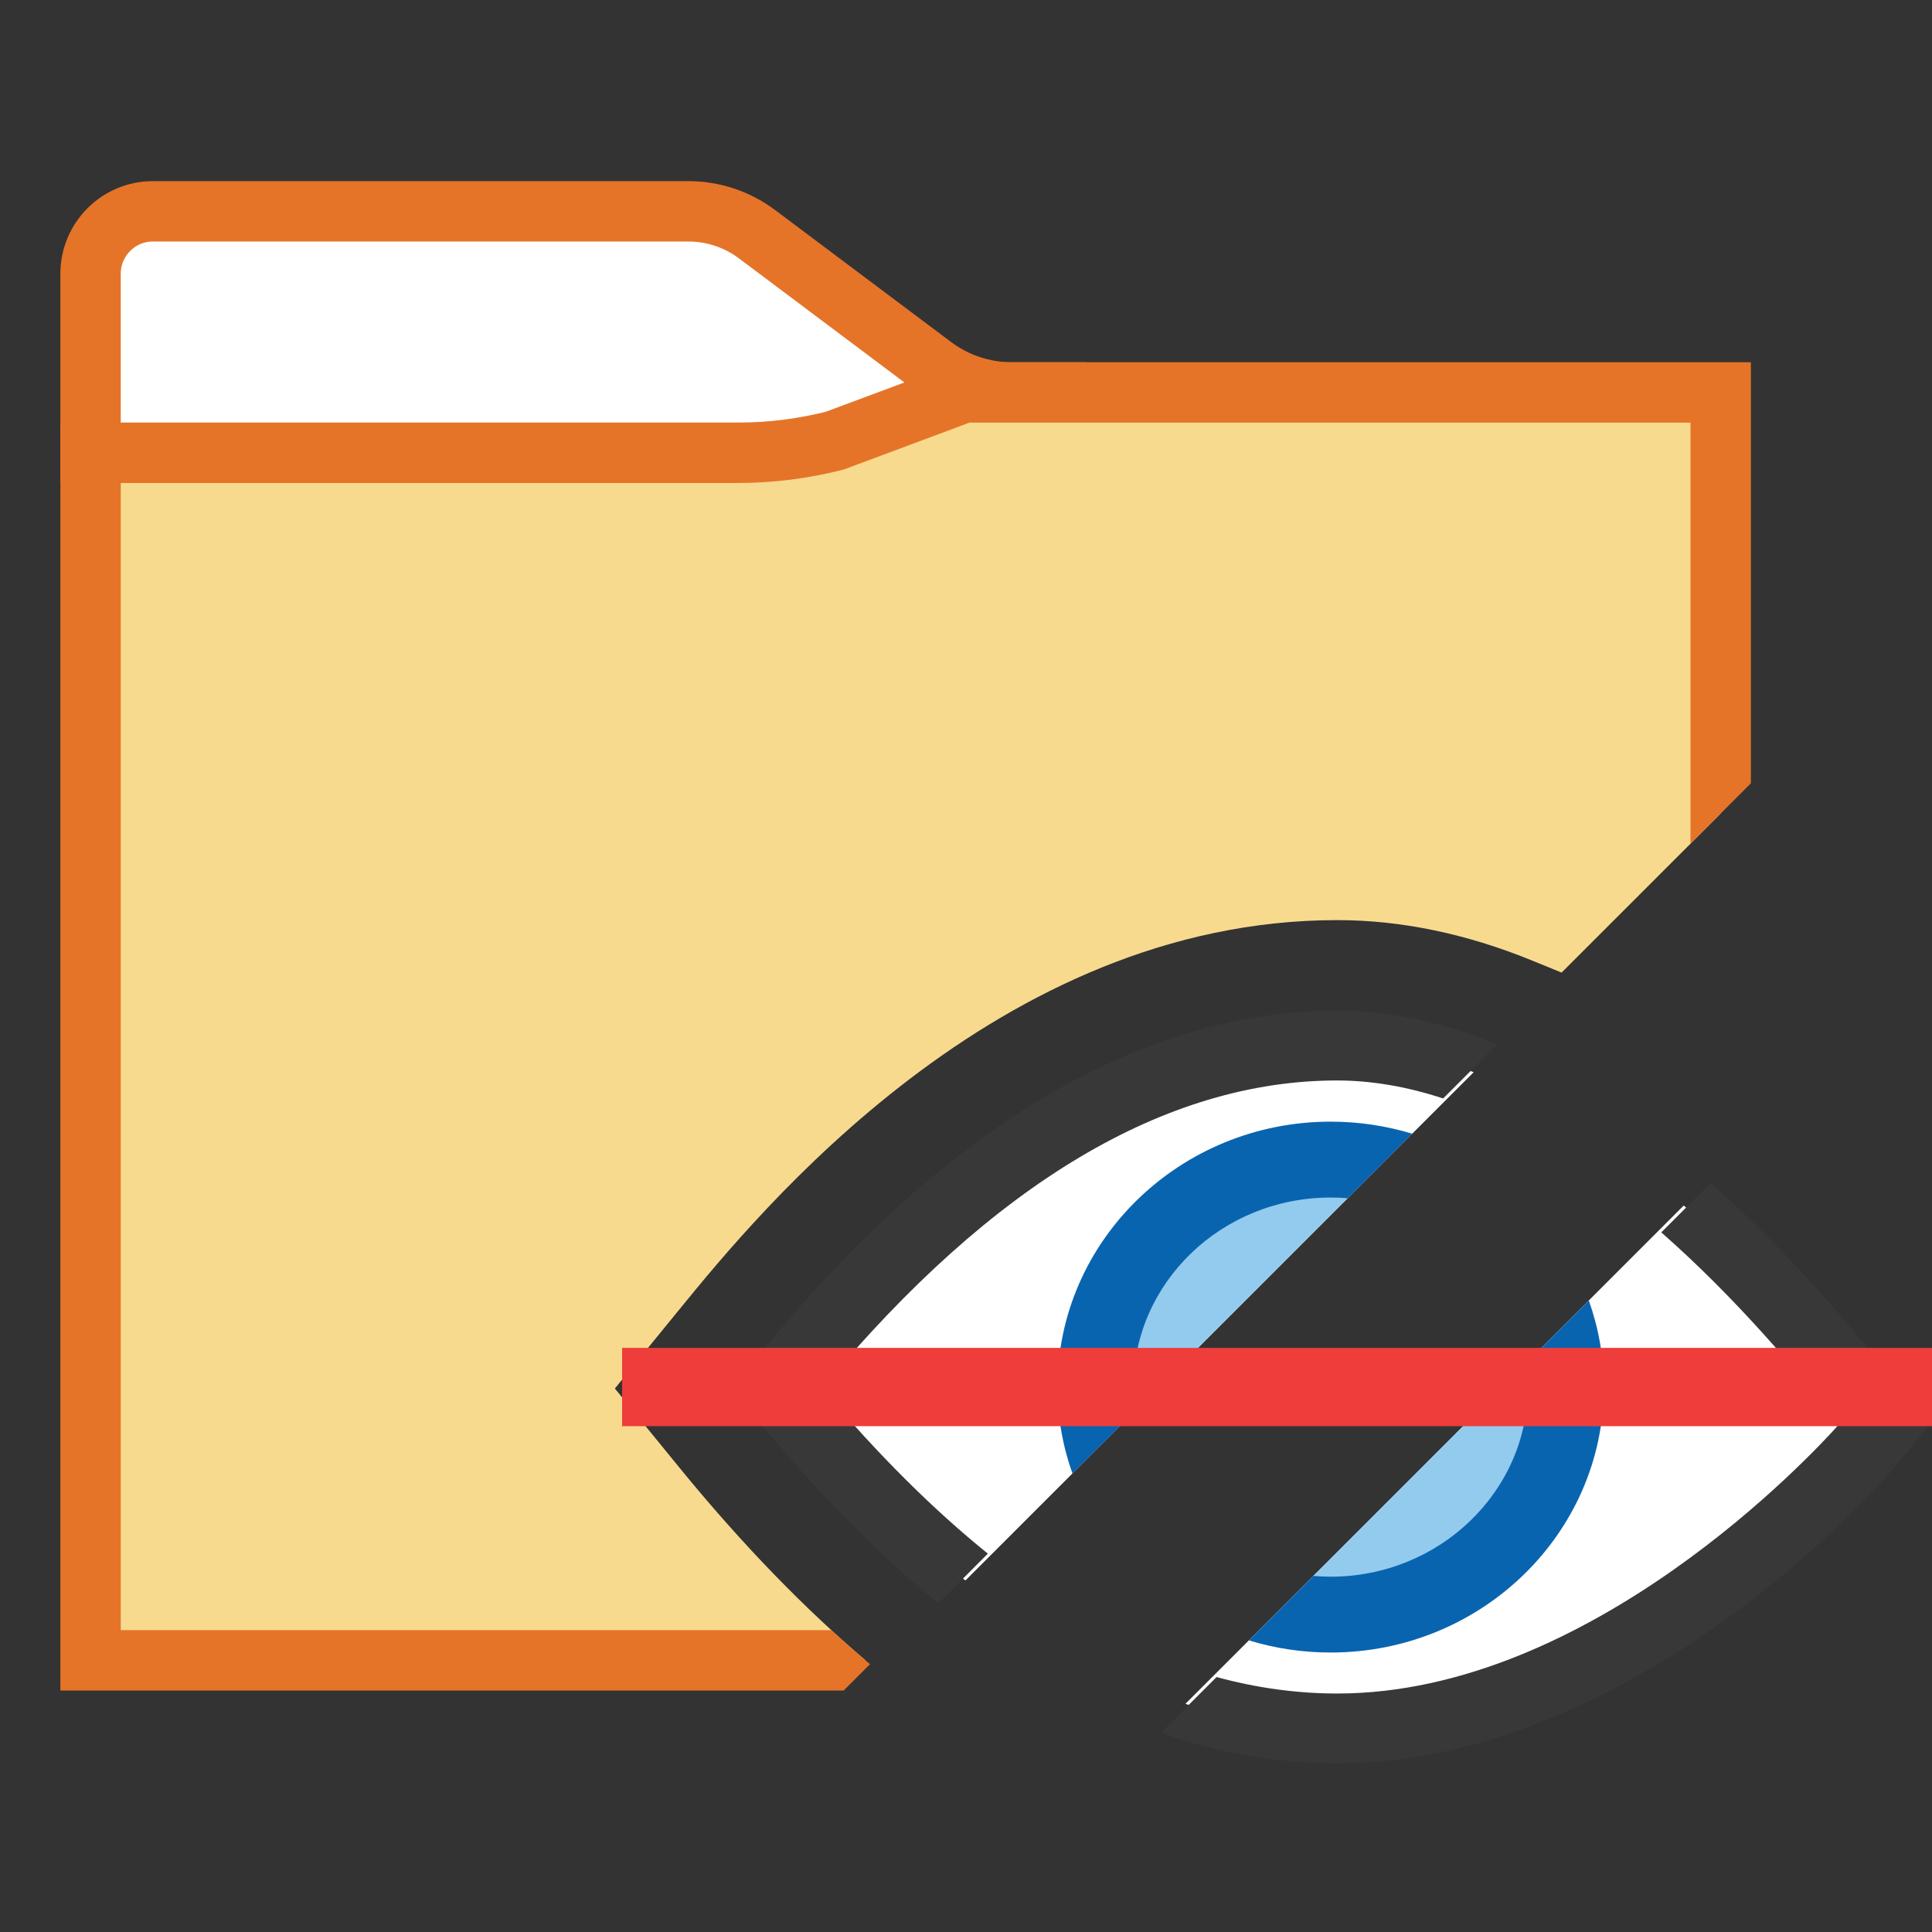
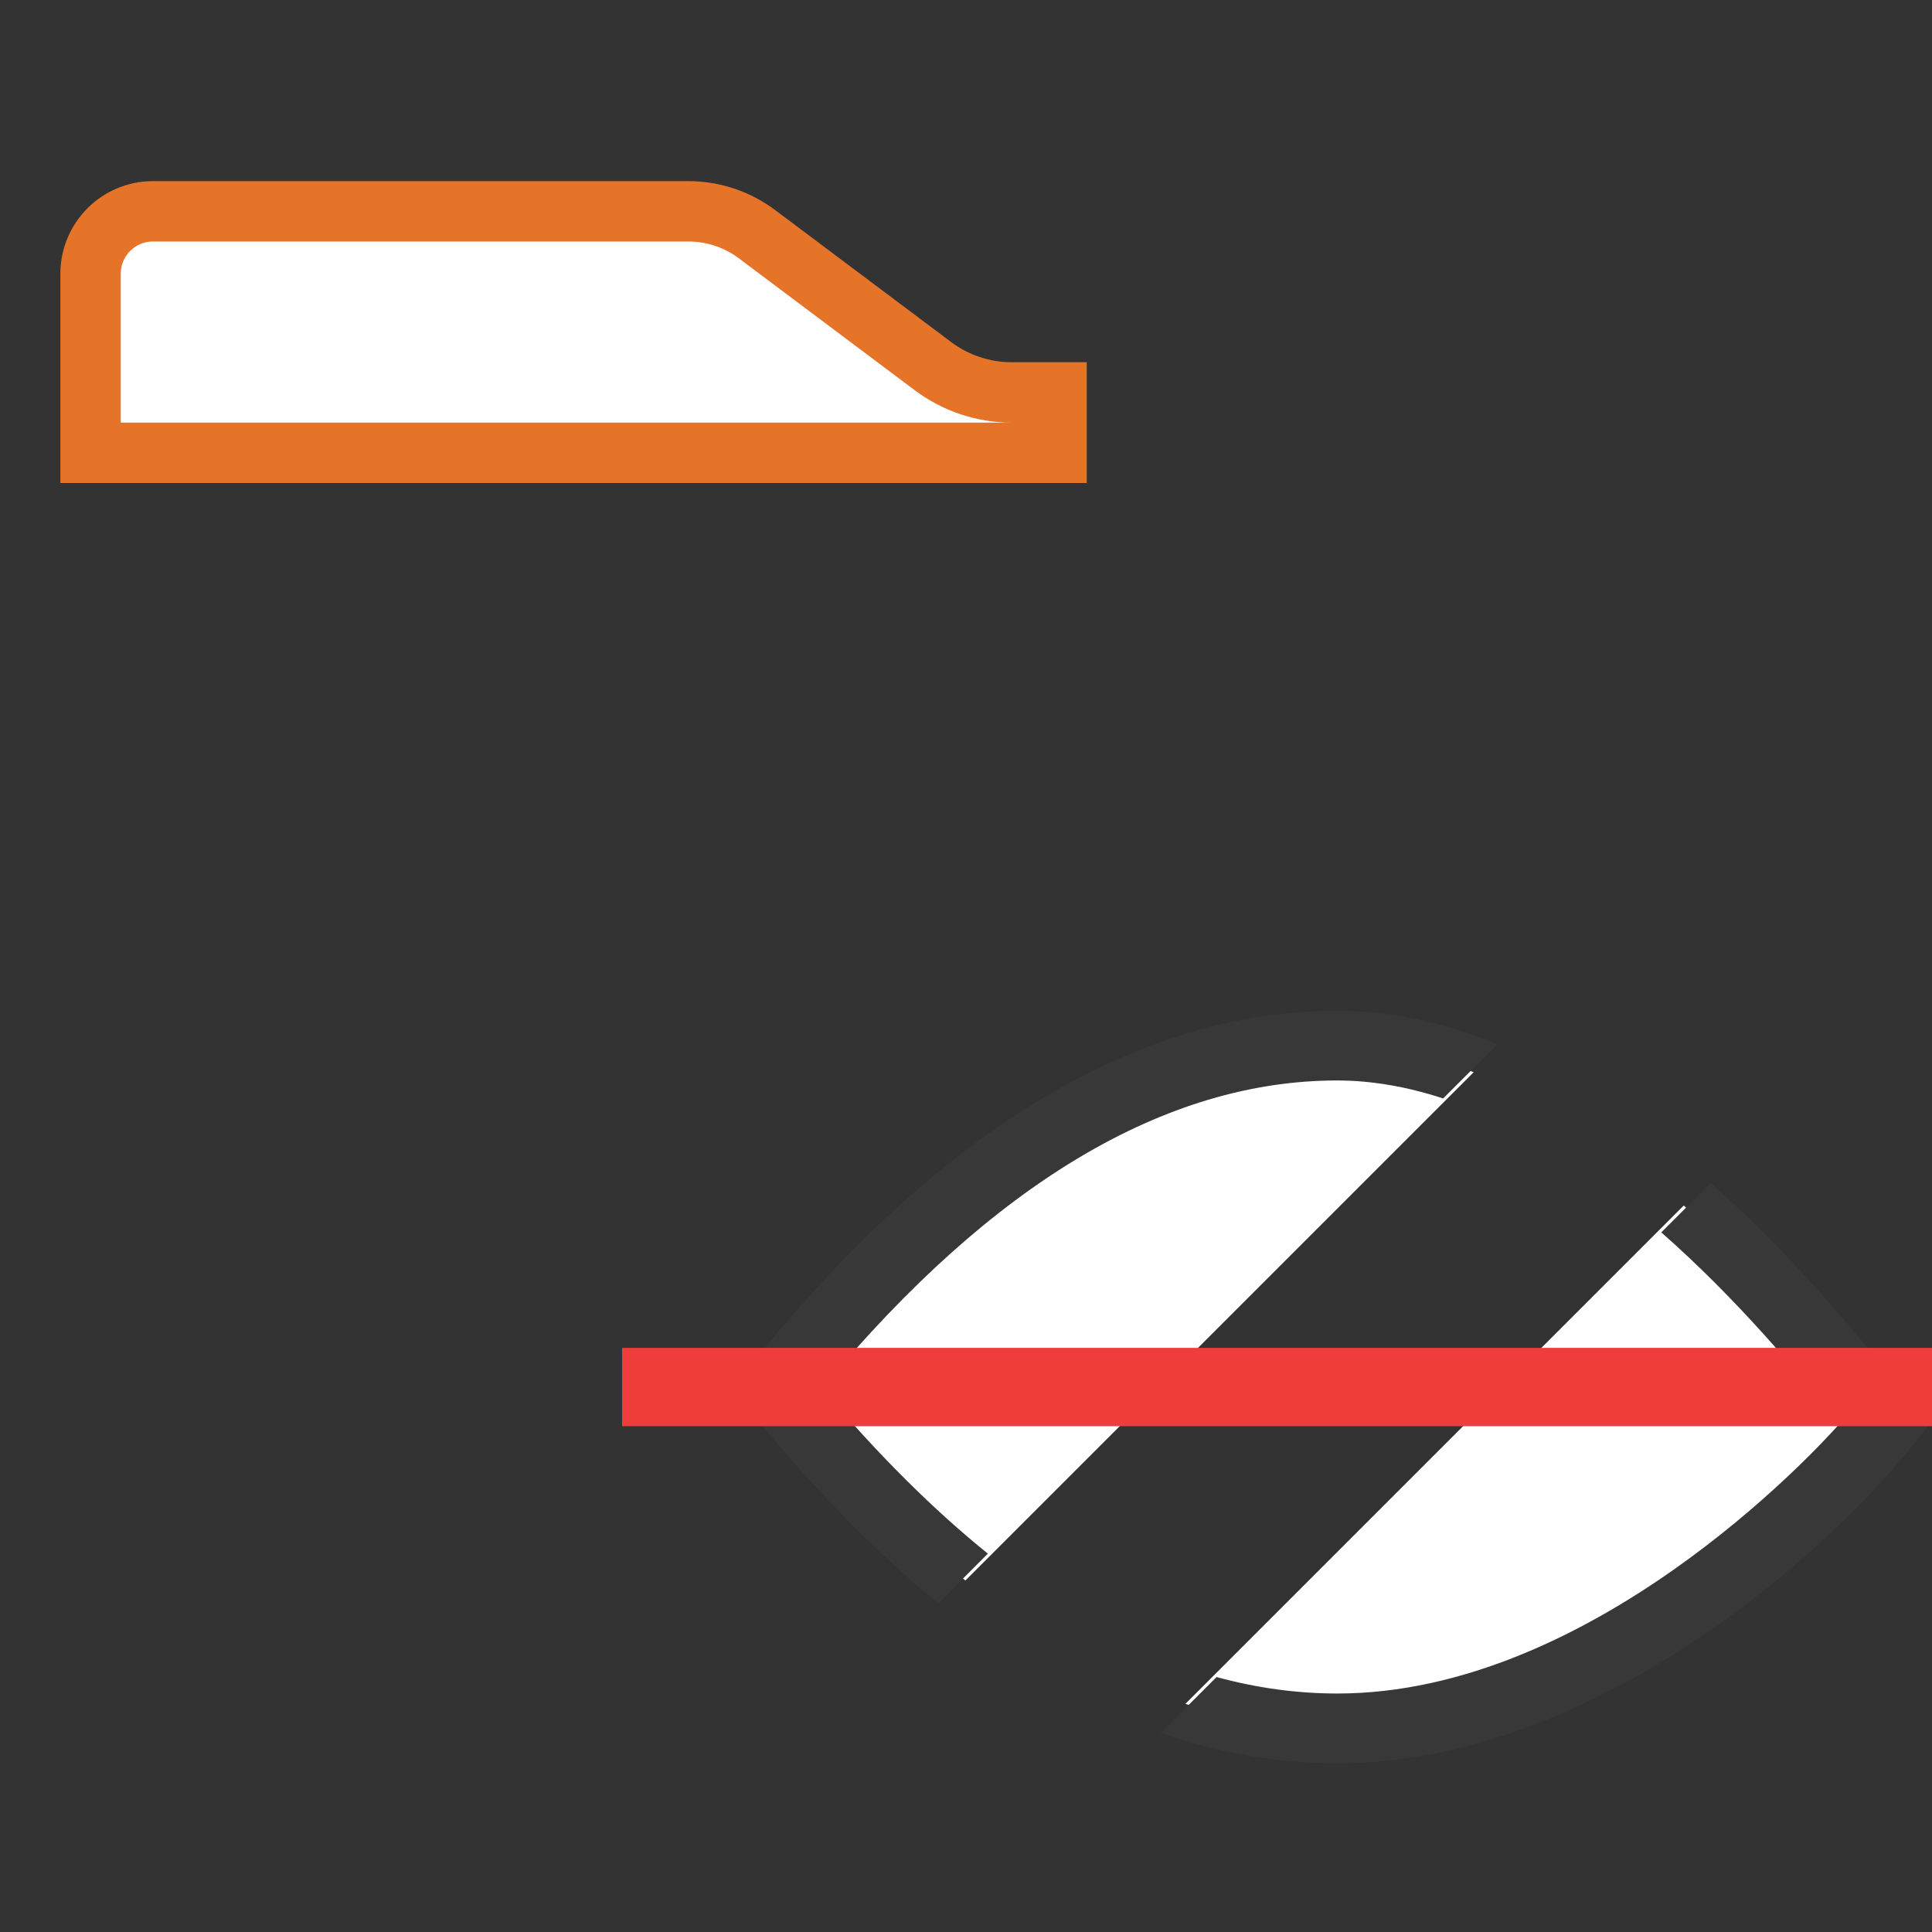
<svg xmlns="http://www.w3.org/2000/svg" version="1.1" id="Layer_1" x="0px" y="0px" width="32px" height="32px" viewBox="0 0 32 32" enable-background="new 0 0 32 32" xml:space="preserve">
  <rect x="0" y="0" width="32" height="32" fill="#333333" stroke="none" />
  <g id="main">
    <clipPath id="clip_mask">
      <path d="M29.46,18.59l2.54,-2.54v5.211C31.371,20.503,30.512,19.536,29.46,18.59zM22.148,30.706c-1.15,0,-2.3,-0.198,-3.418,-0.588l-0.591,-0.206L16.05,32H32v-6.157C29.959,27.977,26.269,30.706,22.148,30.706zM11.162,30.812l3.248,-3.248c-1.055,-0.888,-2.115,-1.979,-3.154,-3.252l-1.072,-1.314l1.072,-1.314c1.301,-1.594,5.258,-6.444,10.893,-6.444c1.053,0,2.137,0.225,3.221,0.667l0.495,0.202l4.014,-4.014L32,14.218V0H0v32h12.349L11.162,30.812z" />
    </clipPath>
    <g id="icon" clip-path="url(#clip_mask)">
      <g id="transformed_icon" transform="translate(-1 -1)">
        <path d="M18.5,8.5H2.5V5.533C2.5,4.963,2.963,4.5,3.533,4.5H12.4c0.411,0,0.811,0.133,1.14,0.38l2.912,2.184c0.377,0.283,0.836,0.436,1.308,0.436h0.74V8.5z" fill="#FFFFFF" stroke="#E57428" stroke-width="1" stroke-linecap="round" stroke-miterlimit="5" />
-         <path d="M29.5,28.5H2.5V8.5h10.716c0.543,0,1.083,-0.068,1.609,-0.201L16.967,7.5H29.5V28.5z" fill="#F7DA8E" stroke="#E57428" stroke-width="1" stroke-linecap="round" stroke-miterlimit="5" />
      </g>
    </g>
    <g id="overlay">
      <path d="M12.866,22.998c1.741,-2.134,5.01,-5.68,9.282,-5.68c0.775,0,1.533,0.165,2.261,0.441l-8.419,8.419C14.685,25.13,13.629,23.933,12.866,22.998zM27.888,19.967l-8.254,8.254c0.792,0.256,1.631,0.406,2.514,0.406c4.272,0,8.03,-3.739,9.064,-5.031C30.694,22.95,29.494,21.377,27.888,19.967z" fill="#FFFFFF" />
      <path d="M22.148,29.206c-0.981,0,-1.964,-0.17,-2.923,-0.504l0.925,-0.925c0.662,0.181,1.334,0.273,1.999,0.273c4.195,0,7.882,-3.979,8.288,-4.433l0.028,-0.031l-0.026,-0.033c-0.656,-0.823,-1.67,-2.04,-2.923,-3.141l0.818,-0.818c1.479,1.308,2.585,2.702,3.181,3.454l0.439,0.549l-0.289,0.361C30.212,25.773,26.354,29.206,22.148,29.206zM15.541,26.557c-1.037,-0.85,-2.088,-1.924,-3.124,-3.193l-0.298,-0.366l0.298,-0.366c1.189,-1.457,4.808,-5.892,9.73,-5.892c0.858,0,1.75,0.187,2.654,0.556l-0.898,0.898c-0.602,-0.198,-1.193,-0.298,-1.756,-0.298c-2.84,0,-5.702,1.705,-8.505,5.067l-0.027,0.032l0.027,0.032c0.907,1.072,1.822,1.982,2.72,2.706L15.541,26.557z" fill="#383838" />
-       <path d="M25.814,22.042c0.079,0.298,0.121,0.611,0.121,0.933c0,2.081,-1.744,3.768,-3.896,3.768c-0.288,0,-0.568,-0.031,-0.838,-0.088L25.814,22.042zM22.874,19.294c-0.269,-0.057,-0.549,-0.088,-0.835,-0.088c-2.151,0,-3.896,1.687,-3.896,3.768c0,0.321,0.042,0.633,0.12,0.931L22.874,19.294z" fill="#92CBEE" />
-       <path d="M17.763,24.406c-0.16,-0.449,-0.247,-0.93,-0.247,-1.431c0,-2.424,2.029,-4.397,4.524,-4.397c0.47,0,0.924,0.07,1.351,0.2l-1.069,1.069c-0.093,-0.008,-0.187,-0.012,-0.282,-0.012c-1.802,0,-3.267,1.409,-3.267,3.14c0,0.134,0.01,0.266,0.027,0.395L17.763,24.406zM25.279,22.577c0.017,0.131,0.027,0.263,0.027,0.398c0,1.731,-1.466,3.14,-3.267,3.14c-0.096,0,-0.191,-0.005,-0.285,-0.013l-1.068,1.068c0.428,0.131,0.882,0.201,1.354,0.201c2.494,0,4.524,-1.972,4.524,-4.397c0,-0.502,-0.088,-0.984,-0.248,-1.434L25.279,22.577z" fill="#0964B0" />
      <rect x="10.304" y="22.325" width="23.469" height="1.297" fill="#EE3D3B" />
    </g>
  </g>
</svg>